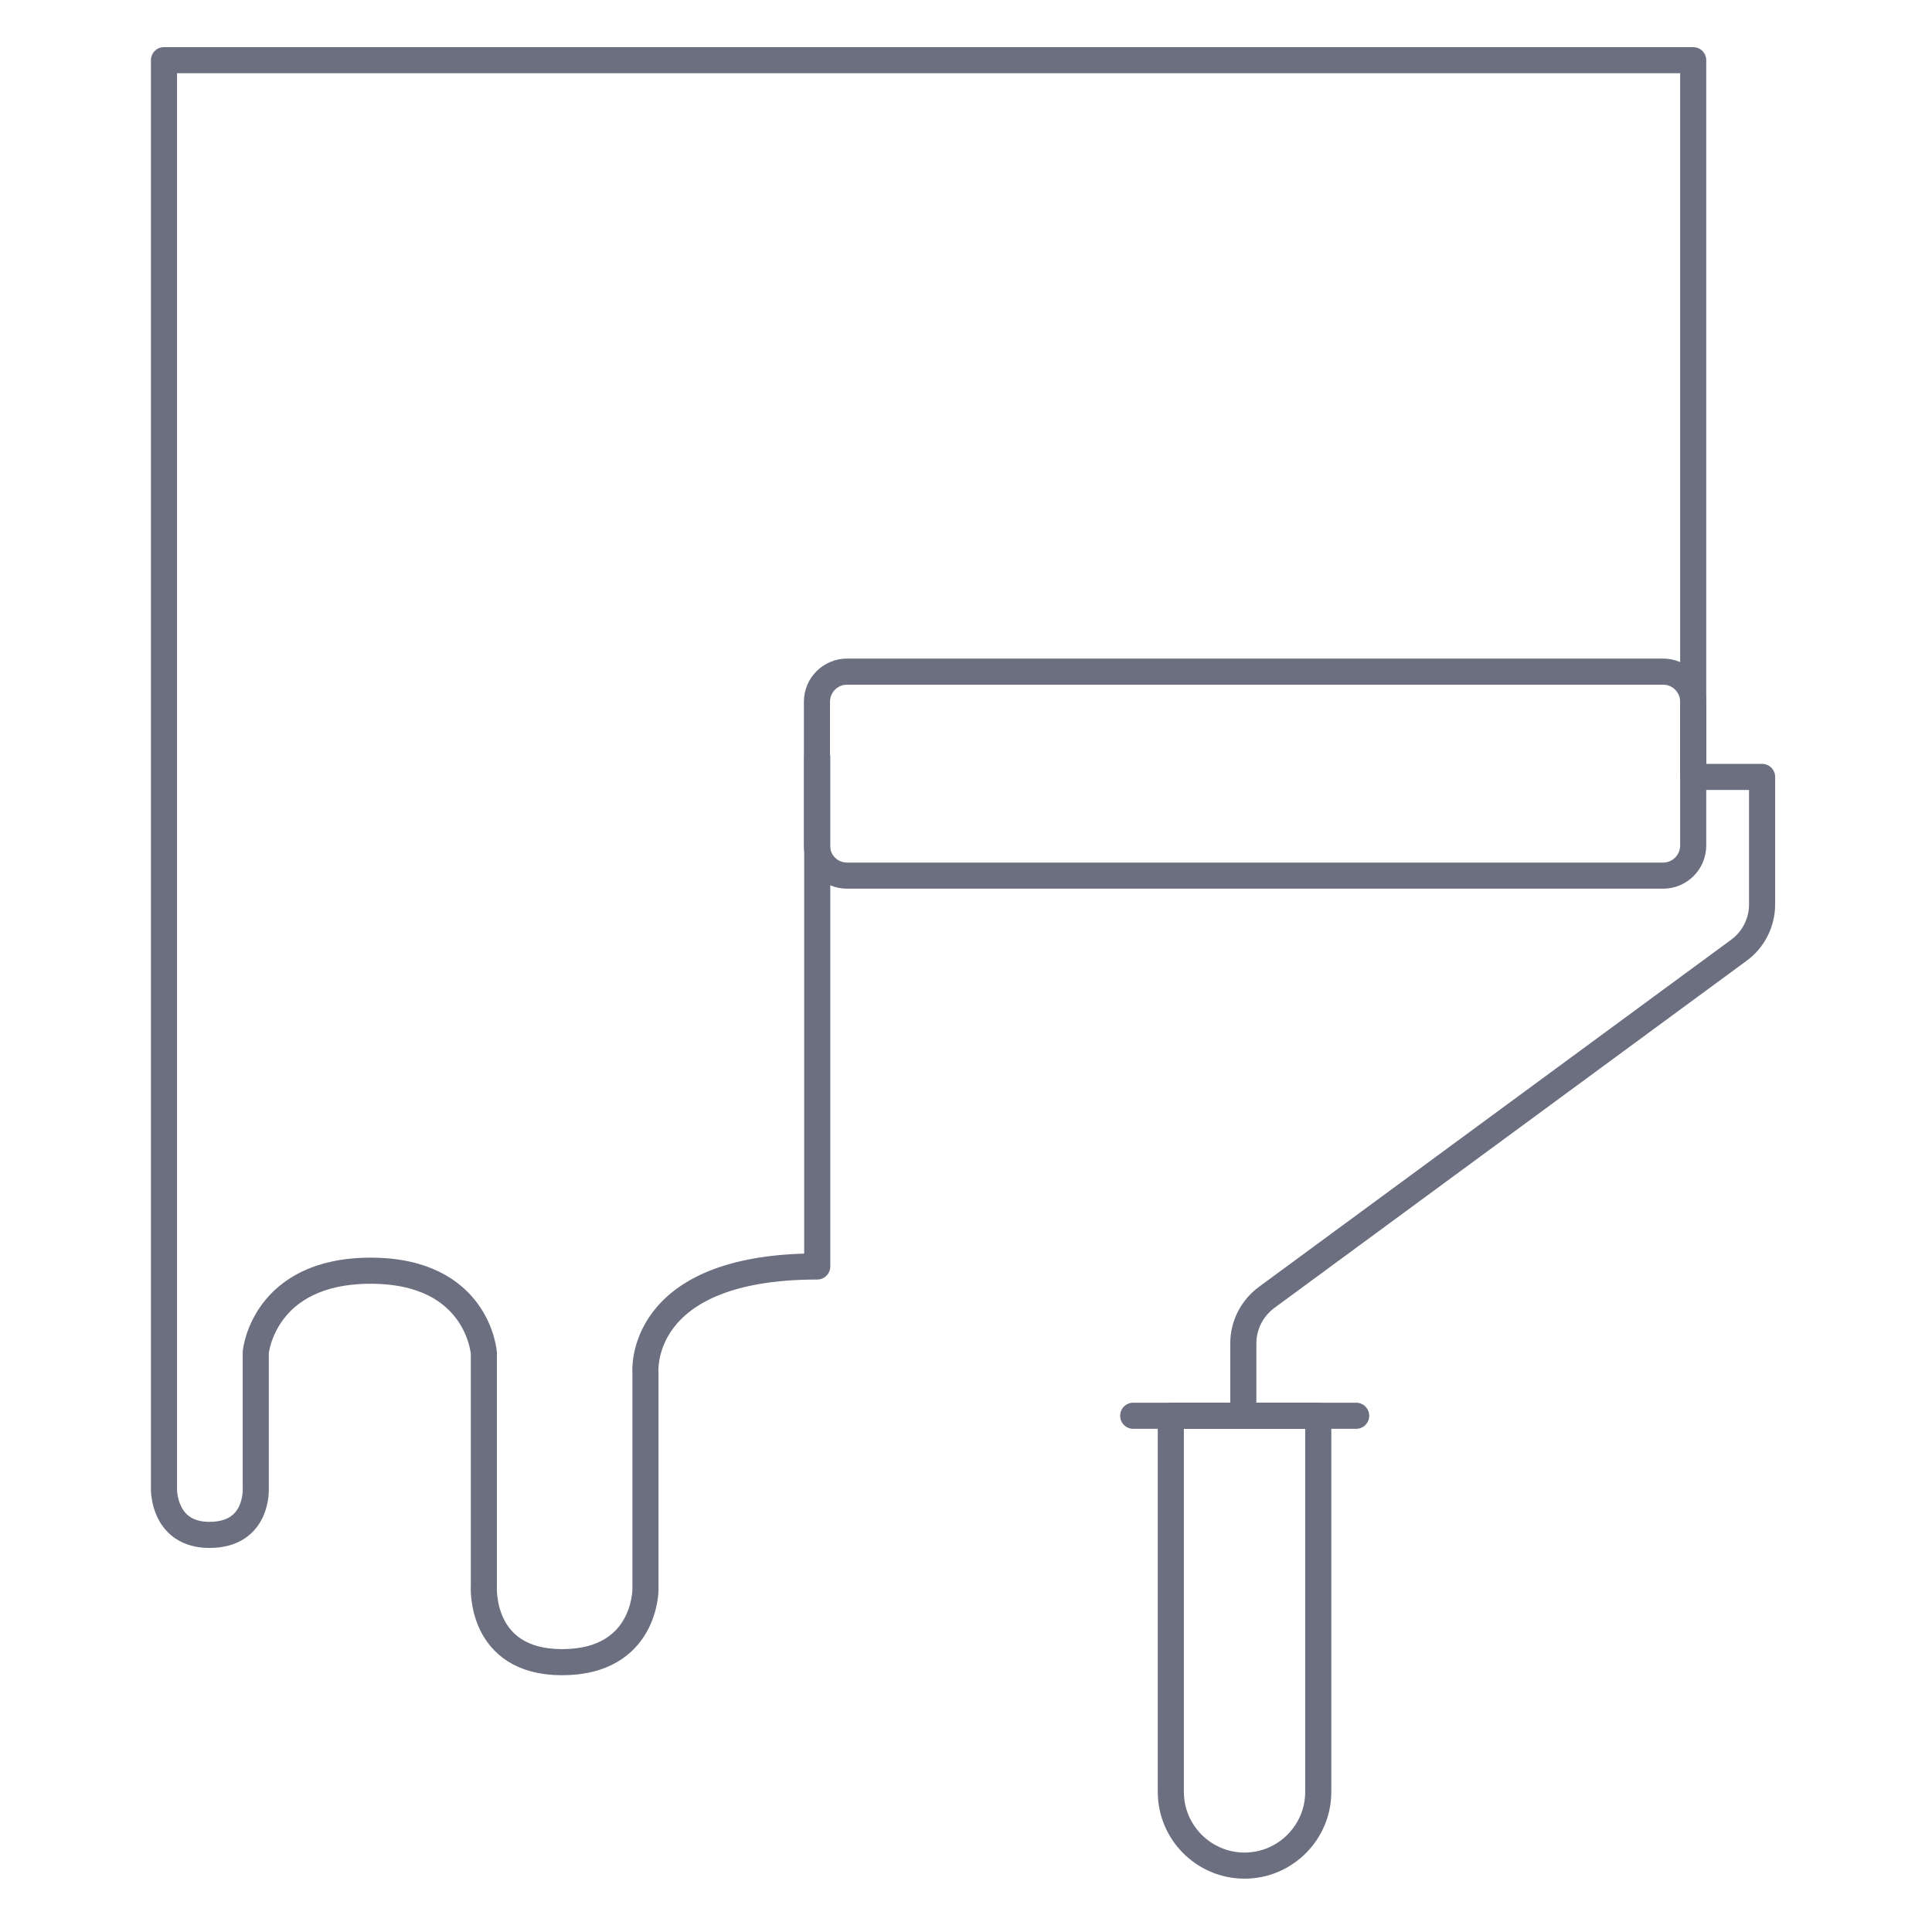
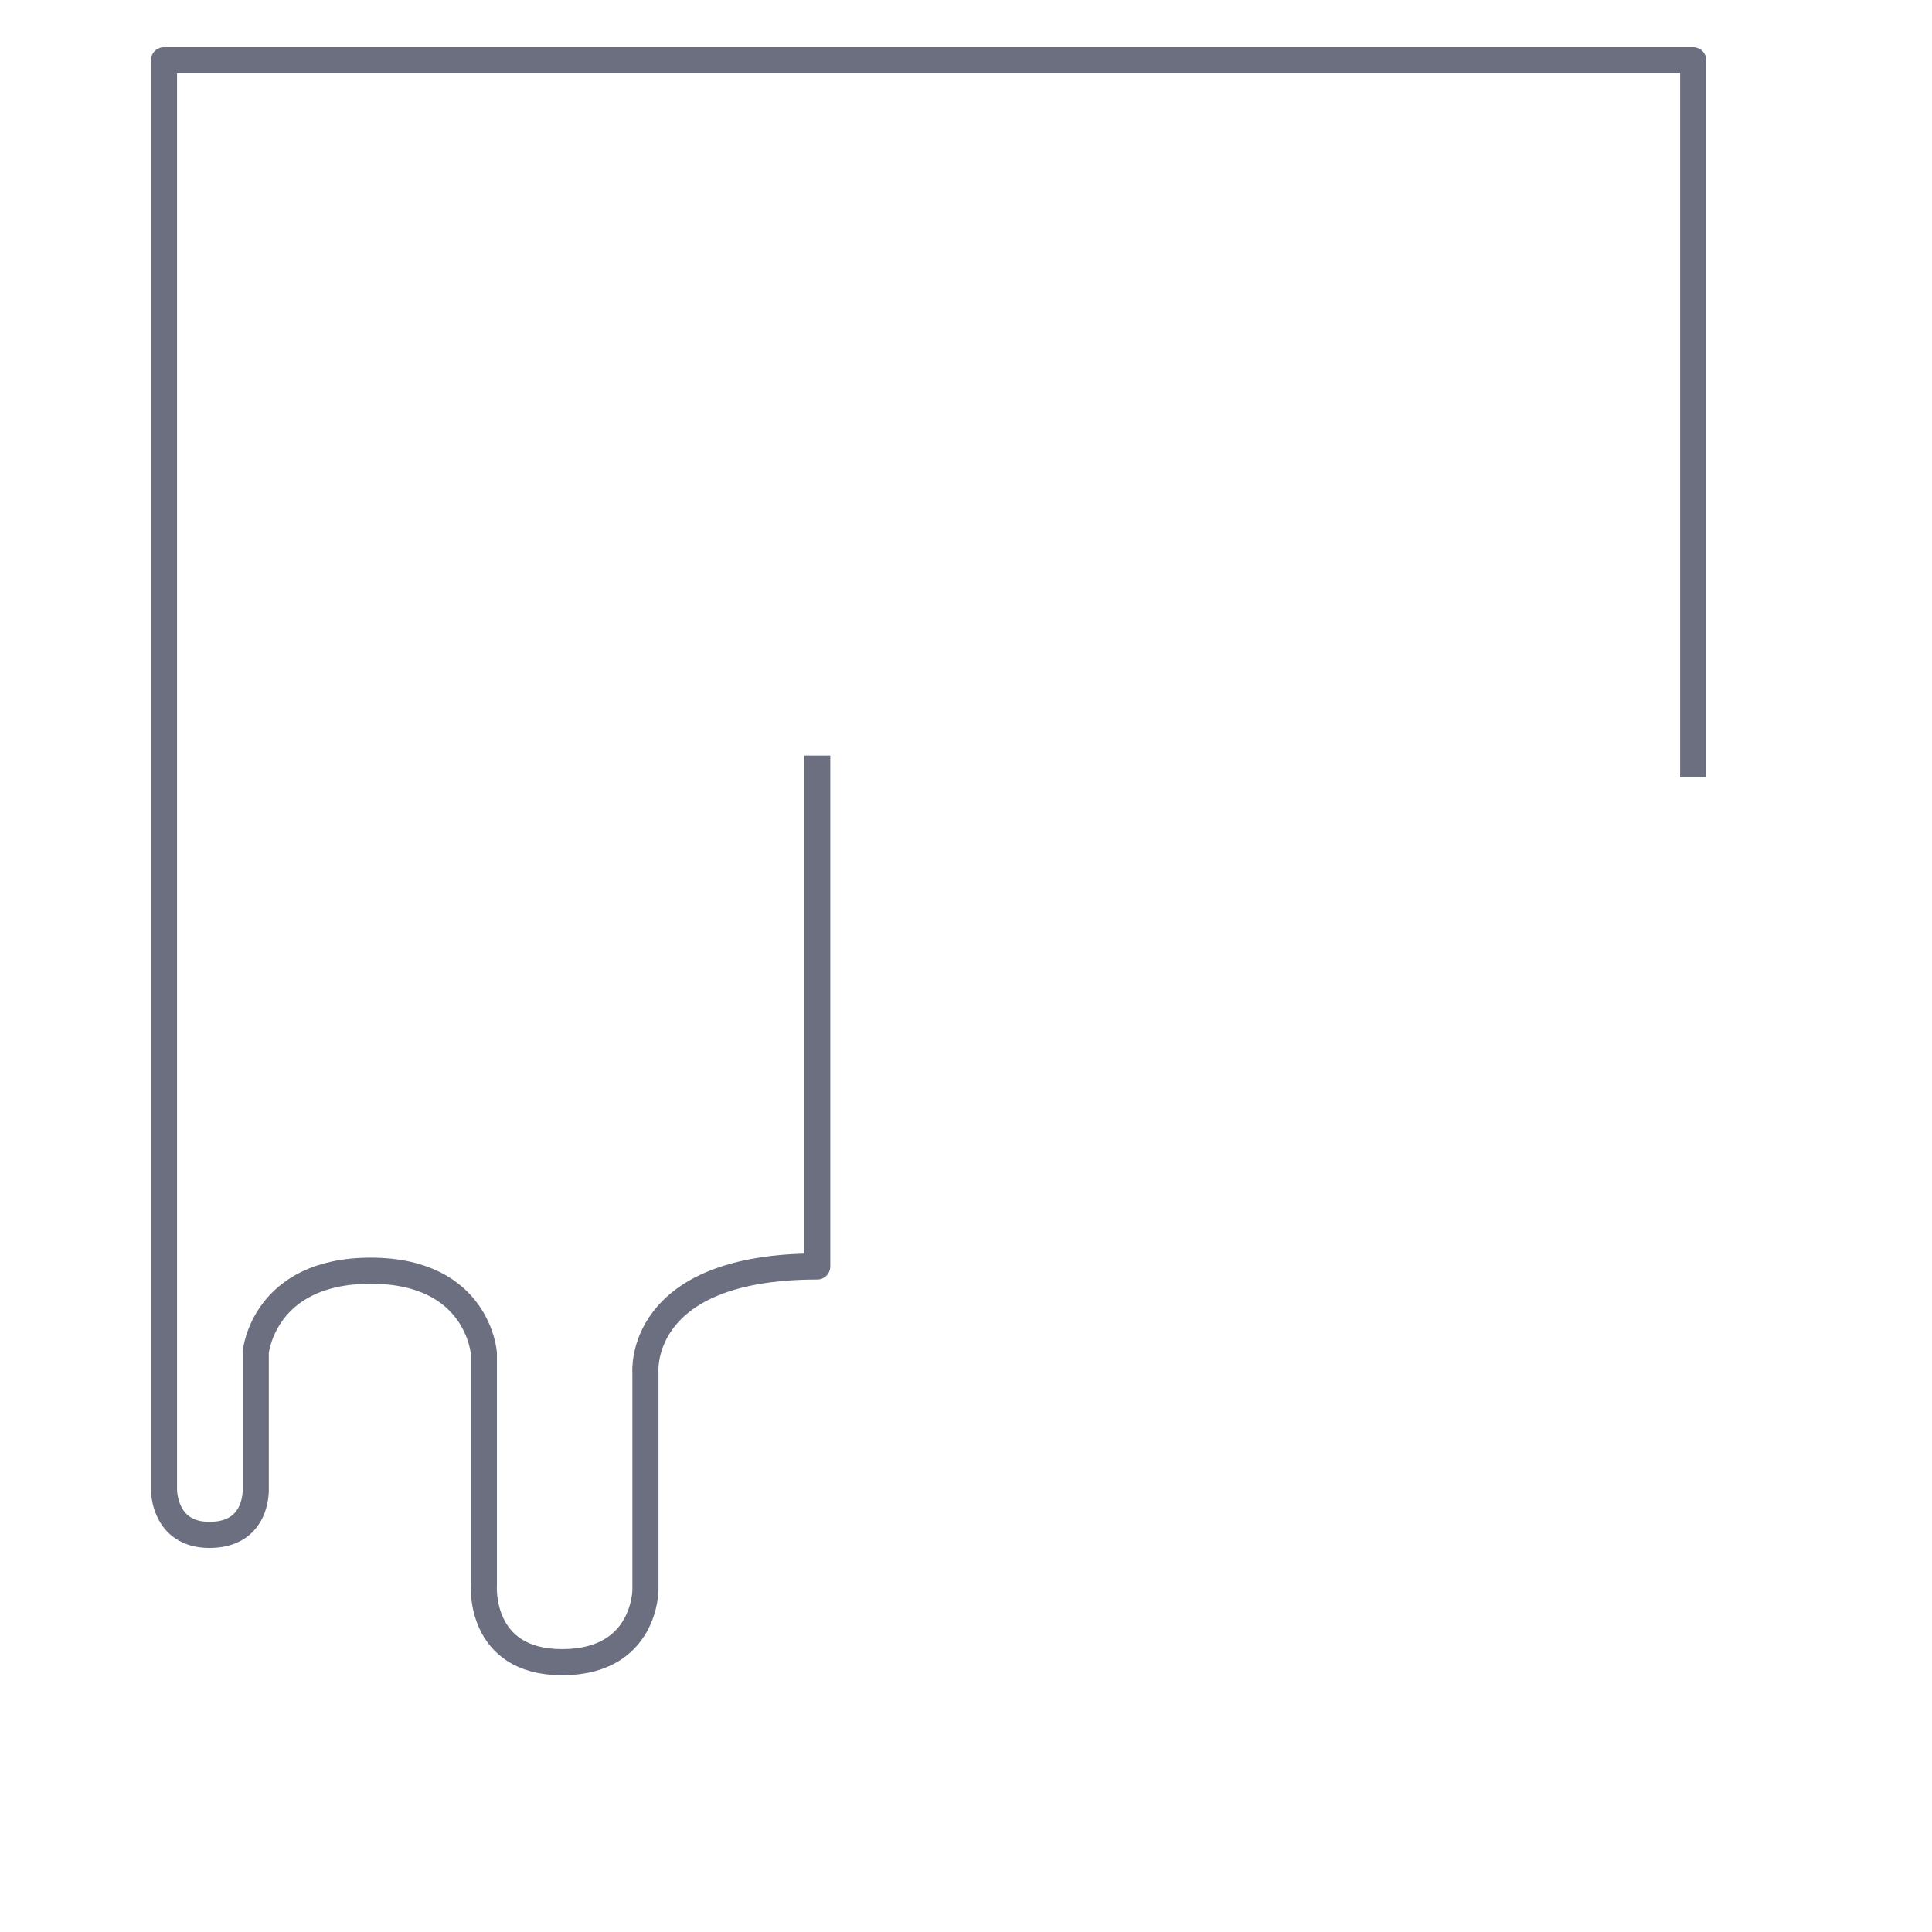
<svg xmlns="http://www.w3.org/2000/svg" width="74" height="74" viewBox="0 0 74 74" fill="none">
  <path d="M64.853 29.769V2.305H6.281V57.05C6.281 57.05 6.258 58.79 8.022 58.79C9.912 58.79 9.796 56.992 9.796 56.992V51.794C9.796 51.794 10.085 48.671 14.199 48.671C18.314 48.671 18.533 51.829 18.533 51.829V60.726C18.533 60.726 18.325 63.665 21.529 63.665C24.733 63.665 24.722 60.887 24.722 60.887V52.589C24.722 52.589 24.353 48.509 31.302 48.509V28.939" stroke="#6B6F80" stroke-linejoin="round" />
-   <path d="M63.7 25.725H32.444C31.807 25.725 31.291 26.241 31.291 26.877V32.386C31.291 33.023 31.807 33.539 32.444 33.539H63.7C64.337 33.539 64.853 33.023 64.853 32.386V26.877C64.853 26.241 64.337 25.725 63.7 25.725Z" stroke="#6B6F80" stroke-linejoin="round" />
-   <path d="M47.622 54.226V51.448C47.622 50.757 47.956 50.111 48.51 49.697L66.604 36.396C67.157 35.993 67.492 35.336 67.492 34.645V29.758H64.864" stroke="#6B6F80" stroke-linejoin="round" />
-   <path d="M44.845 54.227H50.492V68.633C50.492 70.189 49.224 71.457 47.668 71.457C46.112 71.457 44.845 70.189 44.845 68.633V54.227Z" stroke="#6B6F80" stroke-linejoin="round" />
-   <path d="M43.404 54.227H51.944" stroke="#6B6F80" stroke-linecap="round" stroke-linejoin="round" />
</svg>